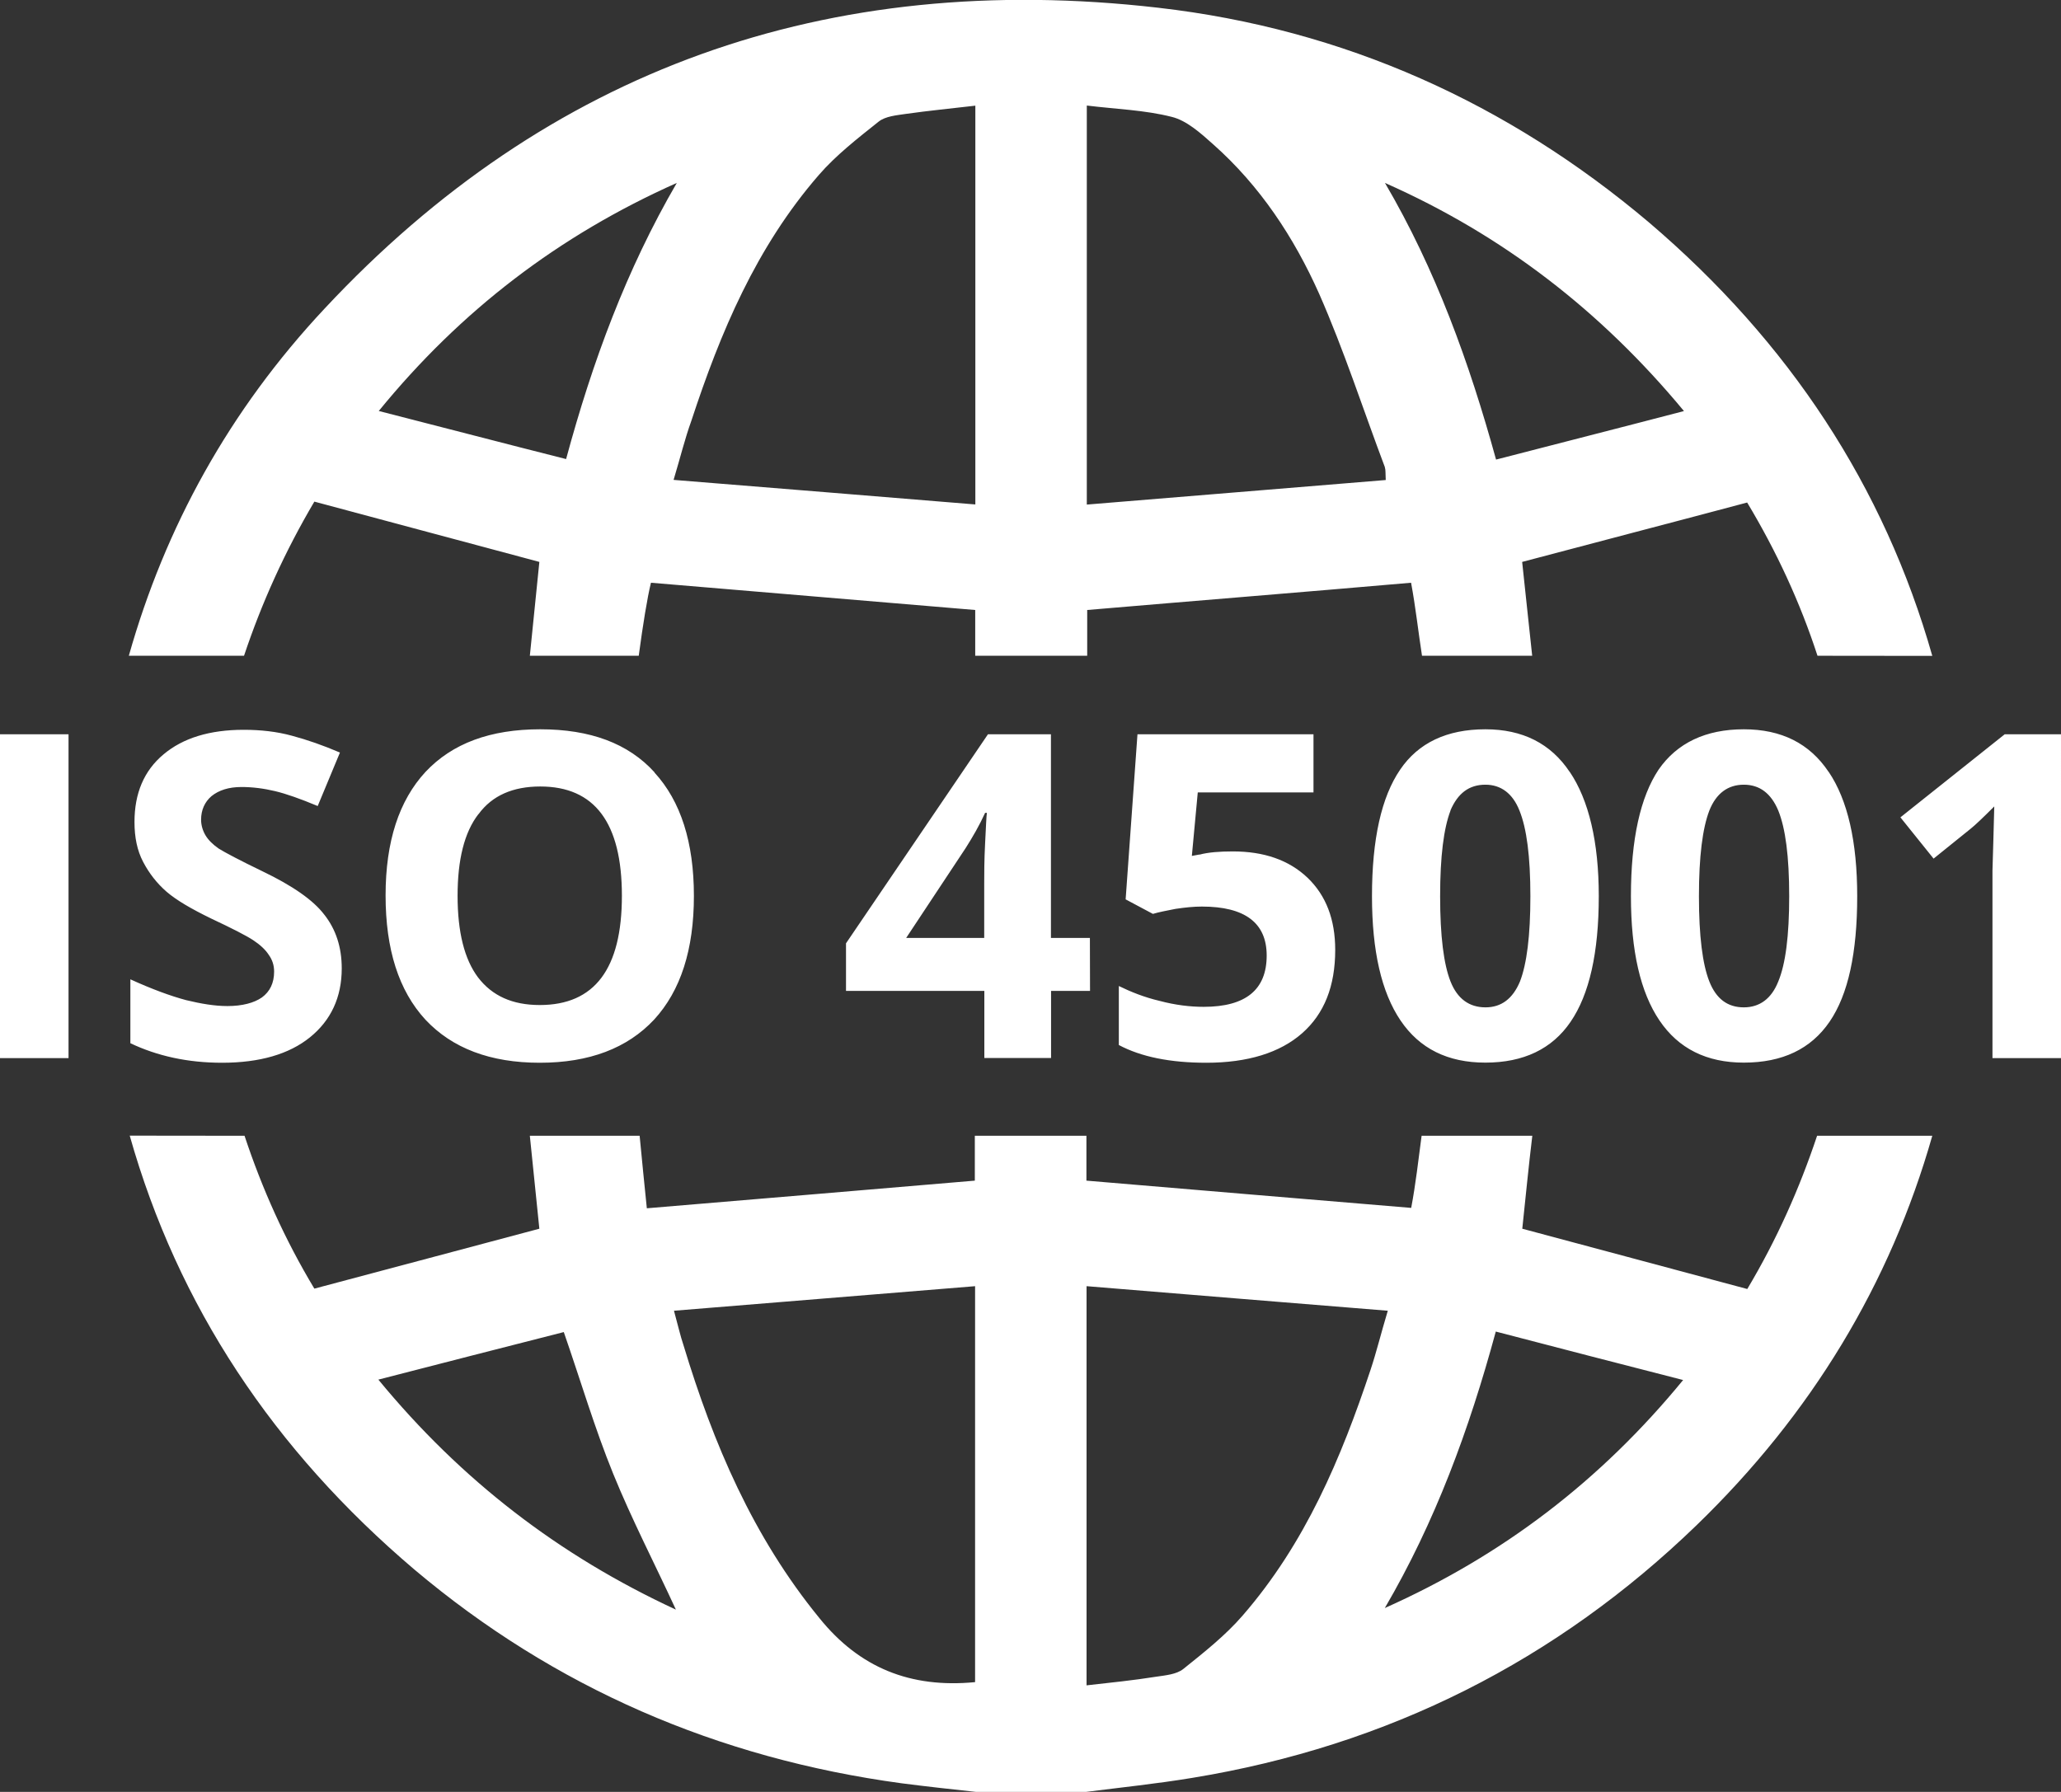
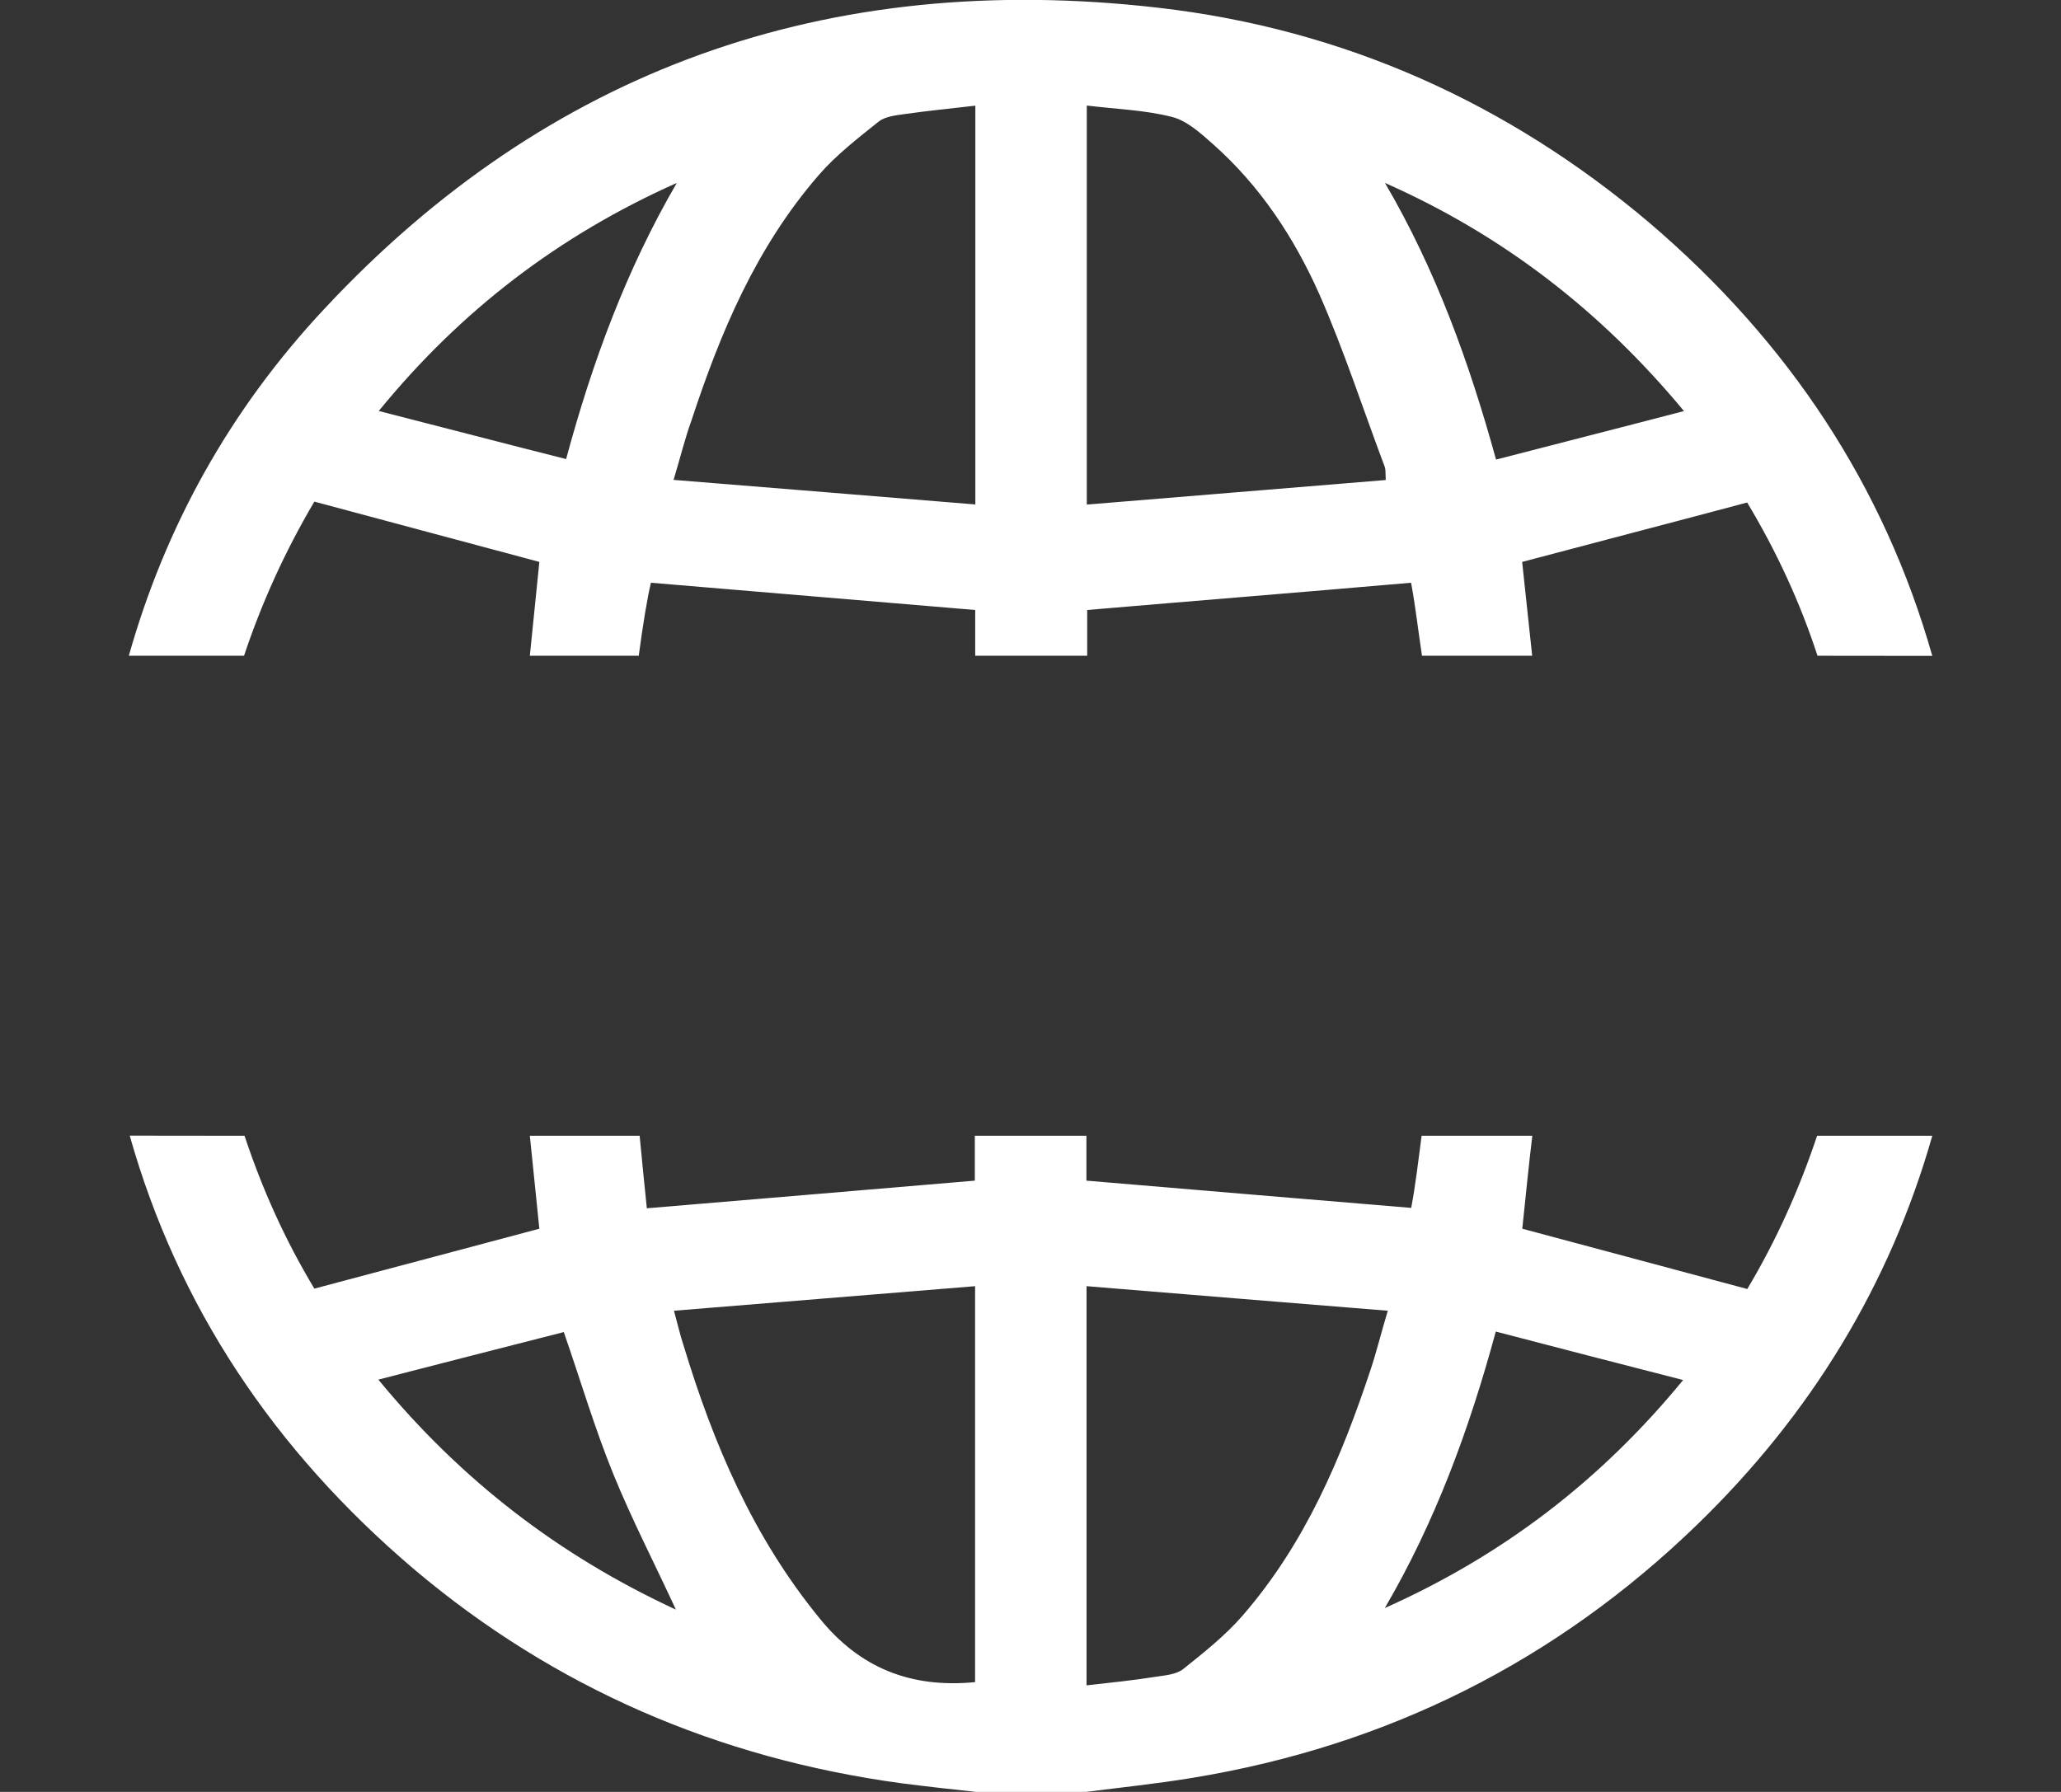
<svg xmlns="http://www.w3.org/2000/svg" xmlns:ns1="http://www.inkscape.org/namespaces/inkscape" xmlns:ns2="http://sodipodi.sourceforge.net/DTD/sodipodi-0.dtd" width="16.03mm" height="13.939mm" viewBox="0 0 16.03 13.939" version="1.1" id="svg4890" ns1:version="1.1.2 (0a00cf5339, 2022-02-04, custom)" ns2:docname="icon_iso-45001.svg">
  <rect x="0" y="0" width="16.03" height="13.939" fill="#333333" stroke="none" />
  <ns2:namedview id="namedview4892" pagecolor="#ffffff" bordercolor="#666666" borderopacity="1.0" ns1:pageshadow="2" ns1:pageopacity="0.0" ns1:pagecheckerboard="0" ns1:document-units="mm" showgrid="false" ns1:zoom="0.56123737" ns1:cx="-469.49831" ns1:cy="547.89651" ns1:window-width="3440" ns1:window-height="1404" ns1:window-x="2560" ns1:window-y="276" ns1:window-maximized="1" ns1:current-layer="layer1" />
  <defs id="defs4887" />
  <g ns1:label="Ebene 1" ns1:groupmode="layer" id="layer1" transform="translate(-229.113,-3.402)">
    <path d="m 244.142,8.504 c -0.374,-1.316 -1.111,-2.441 -2.205,-3.373 -1.094,-0.924 -2.367,-1.503 -3.817,-1.669 -2.575,-0.296 -4.748,0.483 -6.481,2.339 -0.744,0.794 -1.242,1.704 -1.524,2.702 h 0.896 c 0.138,-0.413 0.318,-0.811 0.547,-1.199 0.589,0.159 1.175,0.314 1.75,0.469 -0.025,0.24 -0.049,0.49 -0.074,0.73 h 0.847 c 0.032,-0.24 0.067,-0.455 0.095,-0.568 0.84,0.071 1.676,0.141 2.522,0.212 0,0.116 0,0.24 0,0.356 h 0.871 c 0,-0.116 0,-0.24 0,-0.356 0.833,-0.071 1.669,-0.138 2.519,-0.212 0.035,0.187 0.056,0.381 0.085,0.568 h 0.857 c -0.025,-0.24 -0.053,-0.487 -0.078,-0.73 0.572,-0.152 1.154,-0.303 1.75,-0.462 0.229,0.381 0.413,0.78 0.547,1.192 z M 234.377,4.825 c -0.392,0.674 -0.656,1.39 -0.861,2.148 -0.487,-0.123 -0.96,-0.247 -1.457,-0.374 0.639,-0.783 1.401,-1.365 2.318,-1.774 z m 2.321,2.501 c -0.783,-0.064 -1.549,-0.127 -2.346,-0.191 0.053,-0.176 0.088,-0.321 0.138,-0.459 0.226,-0.688 0.504,-1.351 0.991,-1.912 0.134,-0.155 0.303,-0.286 0.466,-0.416 0.053,-0.042 0.138,-0.049 0.212,-0.06 0.176,-0.025 0.353,-0.042 0.54,-0.064 0,1.034 0,2.046 0,3.101 z m 3.186,-0.289 c 0.007,0.021 0.004,0.042 0.007,0.099 -0.776,0.064 -1.545,0.127 -2.325,0.191 0,-1.048 0,-2.064 0,-3.104 0.229,0.028 0.452,0.035 0.66,0.088 0.116,0.028 0.226,0.127 0.321,0.212 0.367,0.325 0.631,0.727 0.826,1.164 0.194,0.441 0.342,0.9 0.512,1.351 z m 2.325,-0.437 c -0.501,0.131 -0.97,0.25 -1.46,0.377 -0.208,-0.755 -0.469,-1.478 -0.864,-2.152 0.917,0.406 1.679,0.995 2.325,1.774 z M 230.122,12.236 c 0.374,1.323 1.118,2.445 2.215,3.376 1.087,0.917 2.357,1.468 3.789,1.662 0.194,0.025 0.385,0.046 0.579,0.067 0.282,0 0.568,0 0.854,0 0.275,-0.035 0.554,-0.064 0.826,-0.109 1.528,-0.25 2.836,-0.914 3.923,-1.965 0.893,-0.864 1.506,-1.877 1.834,-3.03 h -0.896 c -0.138,0.413 -0.314,0.808 -0.543,1.192 -0.589,-0.159 -1.175,-0.314 -1.75,-0.469 0.025,-0.236 0.049,-0.483 0.078,-0.723 h -0.861 c -0.025,0.187 -0.046,0.377 -0.081,0.561 -0.854,-0.071 -1.686,-0.141 -2.526,-0.212 0,-0.113 0,-0.233 0,-0.349 h -0.868 c 0,0.116 0,0.233 0,0.349 -0.833,0.071 -1.669,0.141 -2.551,0.215 -0.018,-0.183 -0.039,-0.377 -0.056,-0.564 h -0.854 c 0.025,0.24 0.049,0.483 0.074,0.723 -0.568,0.152 -1.154,0.307 -1.75,0.466 -0.229,-0.381 -0.406,-0.776 -0.543,-1.189 z m 9.761,3.676 c 0.392,-0.67 0.656,-1.386 0.864,-2.152 0.487,0.127 0.96,0.25 1.457,0.377 -0.642,0.783 -1.404,1.365 -2.321,1.774 z m -2.318,-2.505 c 0.78,0.064 1.549,0.127 2.342,0.191 -0.053,0.176 -0.088,0.321 -0.134,0.459 -0.229,0.688 -0.508,1.351 -0.995,1.912 -0.134,0.155 -0.3,0.286 -0.462,0.416 -0.053,0.042 -0.138,0.049 -0.212,0.06 -0.176,0.028 -0.353,0.046 -0.54,0.067 0,-1.034 0,-2.05 0,-3.104 z m -3.136,0.459 c -0.025,-0.074 -0.042,-0.152 -0.074,-0.268 0.79,-0.064 1.563,-0.127 2.342,-0.191 0,1.051 0,2.064 0,3.08 -0.504,0.049 -0.9,-0.113 -1.21,-0.497 -0.519,-0.635 -0.826,-1.358 -1.058,-2.124 z m -2.374,0.268 c 0.494,-0.127 0.97,-0.25 1.443,-0.37 0.131,0.377 0.24,0.748 0.385,1.104 0.145,0.356 0.321,0.695 0.487,1.055 -0.907,-0.42 -1.669,-1.005 -2.314,-1.789" style="fill:#ffffff;fill-opacity:1;fill-rule:nonzero;stroke:none;stroke-width:0.035" id="path5428" />
-     <path d="M 229.646,11.633 V 9.114 h -0.533 v 2.519 z m 1.99,-1.115 c -0.085,-0.113 -0.247,-0.226 -0.483,-0.339 -0.176,-0.085 -0.289,-0.145 -0.339,-0.176 -0.046,-0.032 -0.081,-0.067 -0.102,-0.102 -0.021,-0.035 -0.035,-0.078 -0.035,-0.123 0,-0.074 0.028,-0.138 0.081,-0.183 0.057,-0.046 0.134,-0.071 0.233,-0.071 0.085,0 0.173,0.011 0.261,0.032 0.088,0.021 0.198,0.06 0.332,0.116 l 0.173,-0.416 c -0.131,-0.056 -0.254,-0.099 -0.374,-0.131 -0.116,-0.032 -0.243,-0.046 -0.374,-0.046 -0.265,0 -0.473,0.064 -0.624,0.191 -0.152,0.127 -0.226,0.303 -0.226,0.526 0,0.12 0.021,0.222 0.067,0.31 0.046,0.088 0.106,0.166 0.183,0.233 0.078,0.067 0.194,0.134 0.346,0.208 0.166,0.078 0.275,0.134 0.328,0.169 0.053,0.035 0.095,0.074 0.12,0.113 0.028,0.039 0.042,0.081 0.042,0.131 0,0.088 -0.032,0.155 -0.095,0.201 -0.06,0.042 -0.152,0.067 -0.268,0.067 -0.099,0 -0.205,-0.018 -0.321,-0.046 -0.12,-0.032 -0.265,-0.085 -0.434,-0.162 v 0.497 c 0.208,0.099 0.445,0.152 0.713,0.152 0.293,0 0.522,-0.067 0.684,-0.198 0.162,-0.131 0.247,-0.31 0.247,-0.536 0,-0.166 -0.046,-0.303 -0.134,-0.416 z m 2.568,-1.108 c -0.205,-0.226 -0.501,-0.335 -0.889,-0.335 -0.388,0 -0.684,0.109 -0.893,0.332 -0.205,0.222 -0.31,0.54 -0.31,0.96 0,0.42 0.102,0.741 0.31,0.967 0.208,0.222 0.504,0.335 0.889,0.335 0.385,0 0.681,-0.113 0.889,-0.335 0.208,-0.226 0.31,-0.547 0.31,-0.963 0,-0.416 -0.102,-0.737 -0.307,-0.96 z m -1.369,0.325 c 0.106,-0.145 0.268,-0.215 0.48,-0.215 0.423,0 0.635,0.282 0.635,0.85 0,0.568 -0.212,0.85 -0.639,0.85 -0.212,0 -0.37,-0.071 -0.48,-0.215 -0.106,-0.141 -0.159,-0.353 -0.159,-0.635 0,-0.282 0.053,-0.494 0.162,-0.635 z m 4.755,0.963 h -0.303 V 9.114 h -0.49 l -1.104,1.626 v 0.37 h 1.076 v 0.522 h 0.519 v -0.522 h 0.303 z m -1.429,0 0.462,-0.698 c 0.056,-0.088 0.109,-0.18 0.152,-0.275 h 0.014 c -0.004,0.021 -0.007,0.099 -0.014,0.236 -0.007,0.134 -0.007,0.24 -0.007,0.31 v 0.427 z m 2.282,-0.649 -0.06,0.011 0.046,-0.494 h 0.9 V 9.114 h -1.369 l -0.092,1.284 0.212,0.113 c 0.046,-0.014 0.106,-0.025 0.176,-0.039 0.074,-0.011 0.141,-0.018 0.205,-0.018 0.335,0 0.504,0.127 0.504,0.381 0,0.265 -0.162,0.399 -0.49,0.399 -0.106,0 -0.222,-0.014 -0.342,-0.046 -0.12,-0.028 -0.226,-0.071 -0.318,-0.116 v 0.459 c 0.173,0.092 0.399,0.138 0.681,0.138 0.321,0 0.572,-0.078 0.744,-0.229 0.173,-0.152 0.258,-0.367 0.258,-0.649 0,-0.236 -0.071,-0.423 -0.215,-0.561 -0.145,-0.138 -0.339,-0.205 -0.582,-0.205 -0.102,0 -0.191,0.007 -0.258,0.025 z m 2.879,-0.642 c -0.148,-0.222 -0.367,-0.332 -0.656,-0.332 -0.3,0 -0.522,0.106 -0.663,0.314 -0.145,0.212 -0.219,0.54 -0.219,0.984 0,0.427 0.074,0.748 0.222,0.967 0.148,0.219 0.367,0.328 0.66,0.328 0.296,0 0.519,-0.106 0.663,-0.318 0.145,-0.212 0.219,-0.536 0.219,-0.977 0,-0.423 -0.078,-0.748 -0.226,-0.967 z m -0.928,0.3 c 0.057,-0.134 0.145,-0.201 0.272,-0.201 0.12,0 0.212,0.067 0.265,0.201 0.056,0.138 0.085,0.356 0.085,0.667 0,0.307 -0.028,0.526 -0.081,0.663 -0.056,0.134 -0.145,0.201 -0.268,0.201 -0.127,0 -0.219,-0.067 -0.272,-0.201 -0.053,-0.134 -0.081,-0.353 -0.081,-0.663 0,-0.31 0.028,-0.529 0.081,-0.667 z m 2.942,-0.3 c -0.148,-0.222 -0.367,-0.332 -0.66,-0.332 -0.296,0 -0.519,0.106 -0.663,0.314 -0.141,0.212 -0.215,0.54 -0.215,0.984 0,0.427 0.074,0.748 0.222,0.967 0.148,0.219 0.367,0.328 0.656,0.328 0.3,0 0.522,-0.106 0.667,-0.318 0.145,-0.212 0.215,-0.536 0.215,-0.977 0,-0.423 -0.074,-0.748 -0.222,-0.967 z m -0.928,0.3 c 0.053,-0.134 0.145,-0.201 0.268,-0.201 0.123,0 0.212,0.067 0.268,0.201 0.056,0.138 0.085,0.356 0.085,0.667 0,0.307 -0.028,0.526 -0.085,0.663 -0.053,0.134 -0.145,0.201 -0.268,0.201 -0.127,0 -0.215,-0.067 -0.268,-0.201 -0.053,-0.134 -0.081,-0.353 -0.081,-0.663 0,-0.31 0.028,-0.529 0.081,-0.667 z m 2.734,-0.593 h -0.437 l -0.811,0.646 0.258,0.321 0.289,-0.233 c 0.035,-0.028 0.095,-0.085 0.183,-0.173 l -0.007,0.261 -0.007,0.24 v 1.457 h 0.533 V 9.114" style="fill:#ffffff;fill-opacity:1;fill-rule:nonzero;stroke:none;stroke-width:0.035" id="path5430" />
  </g>
</svg>